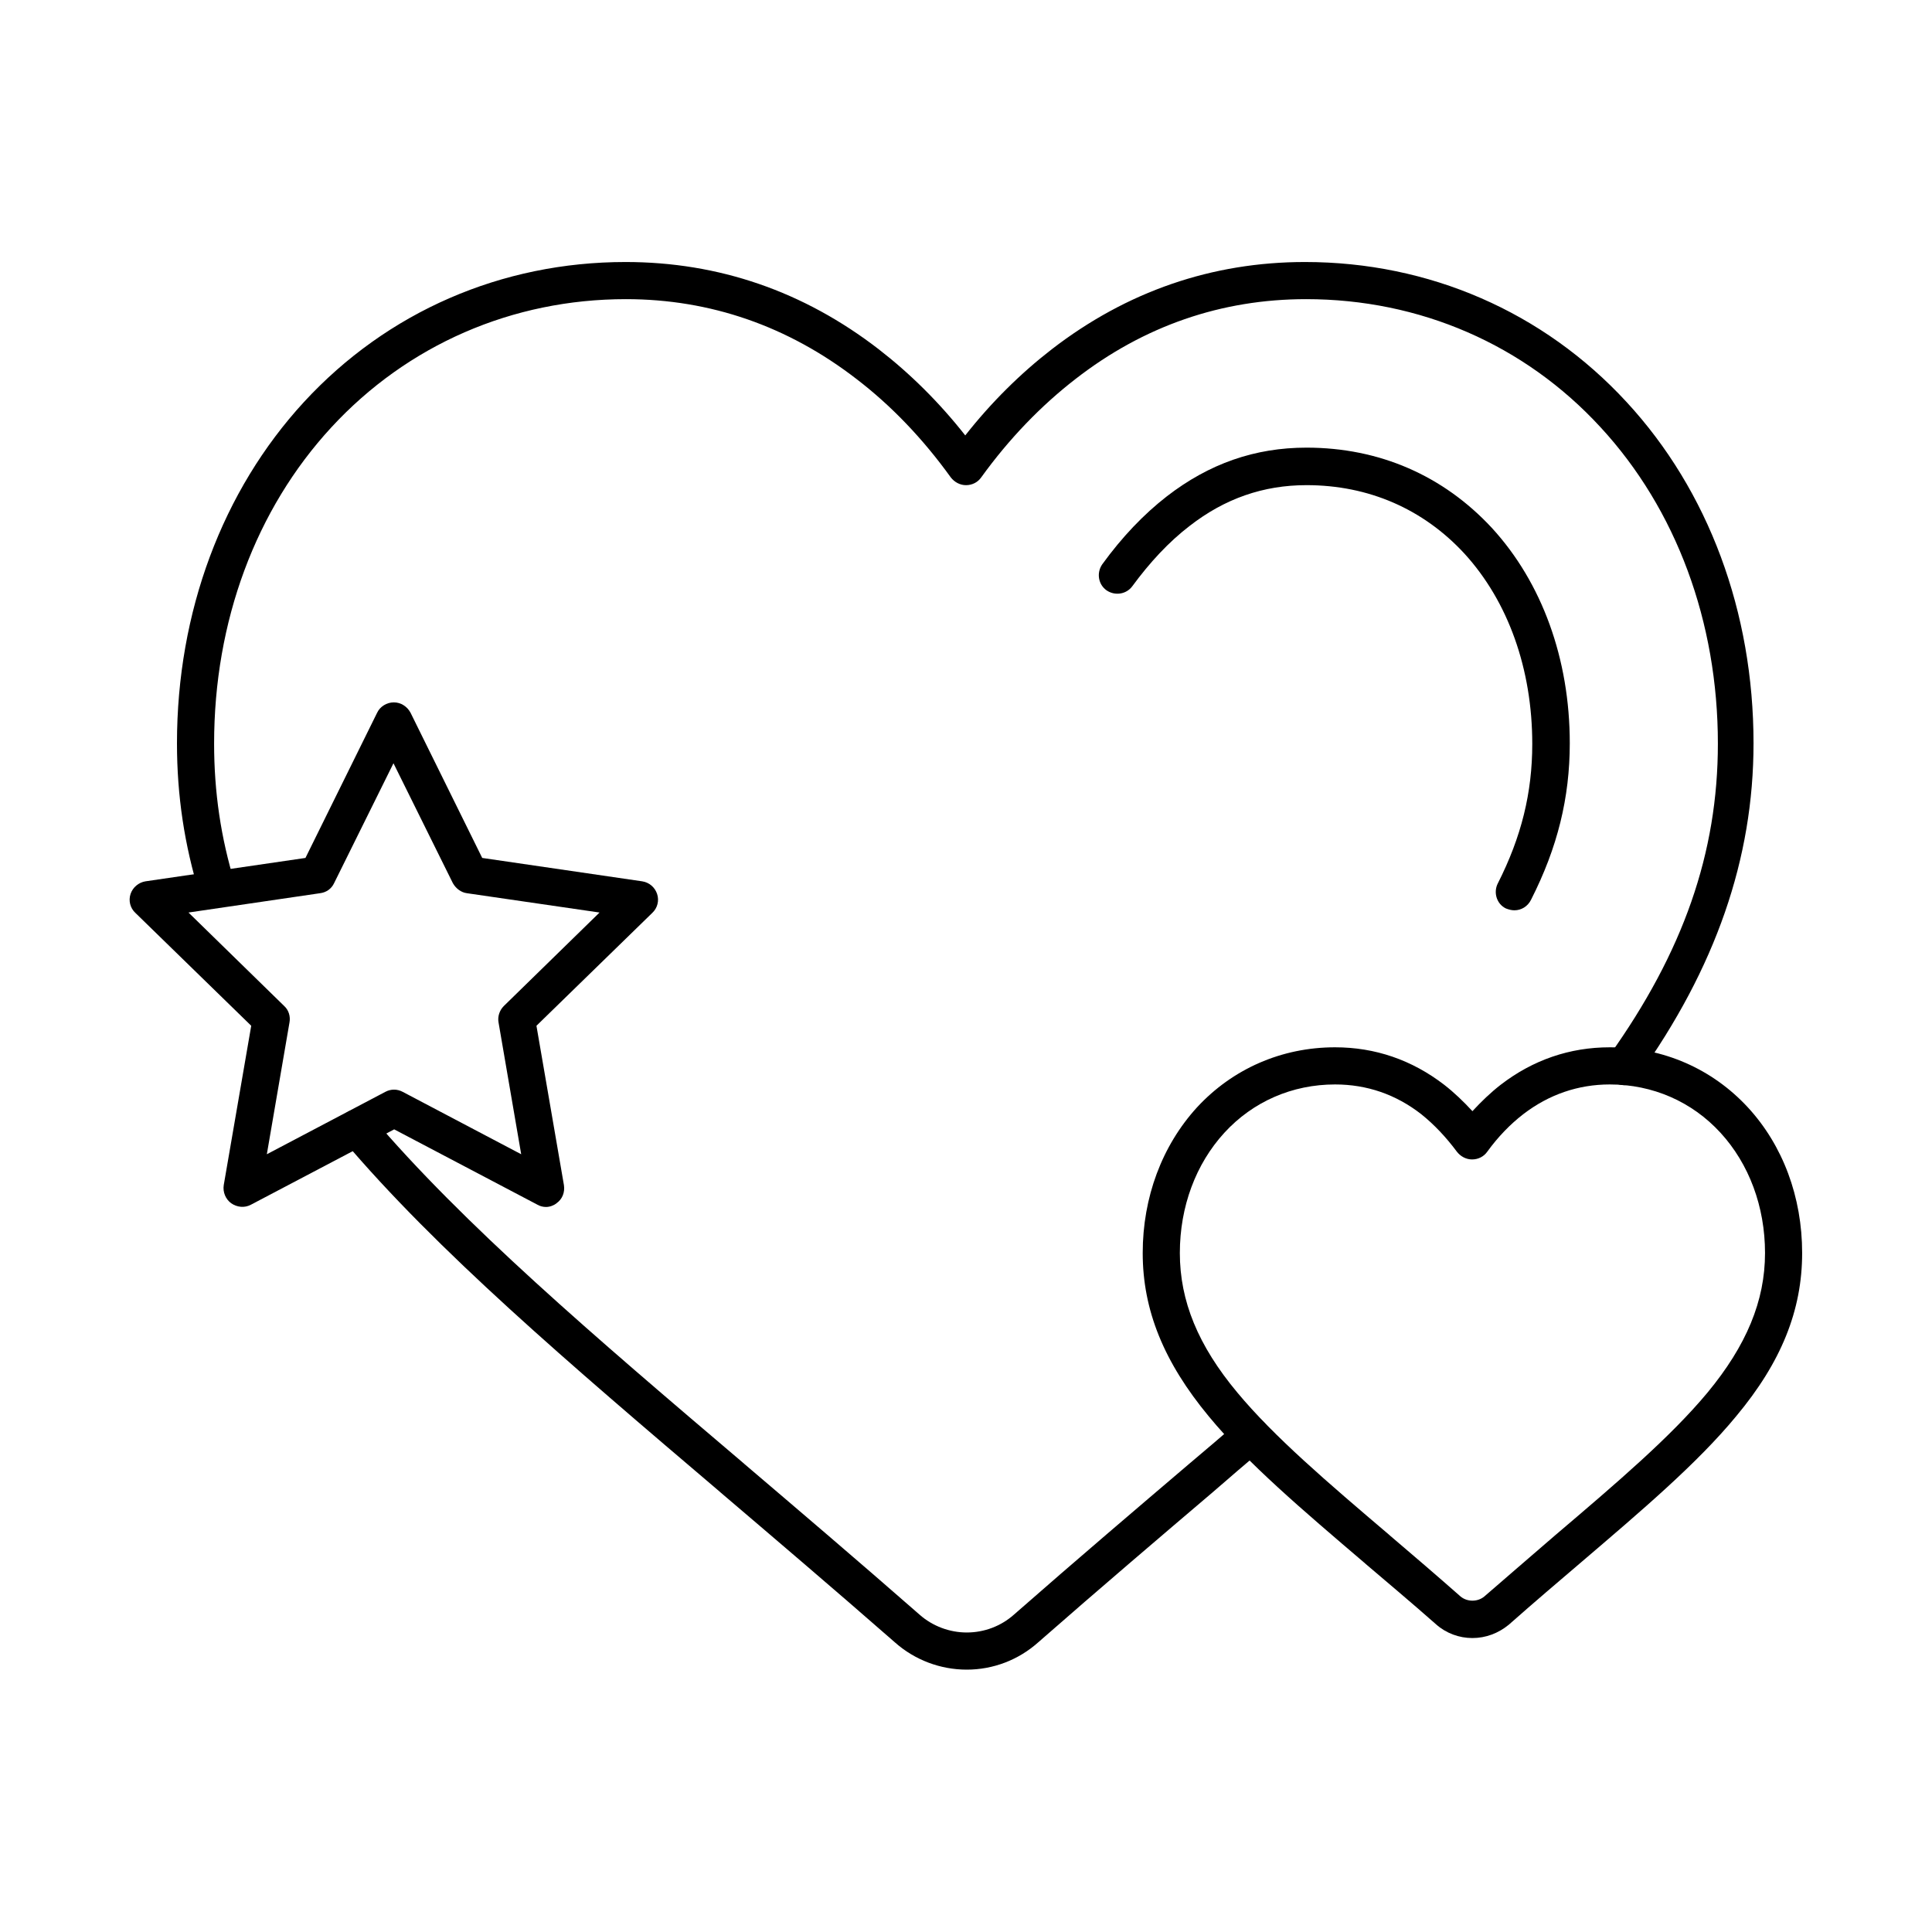
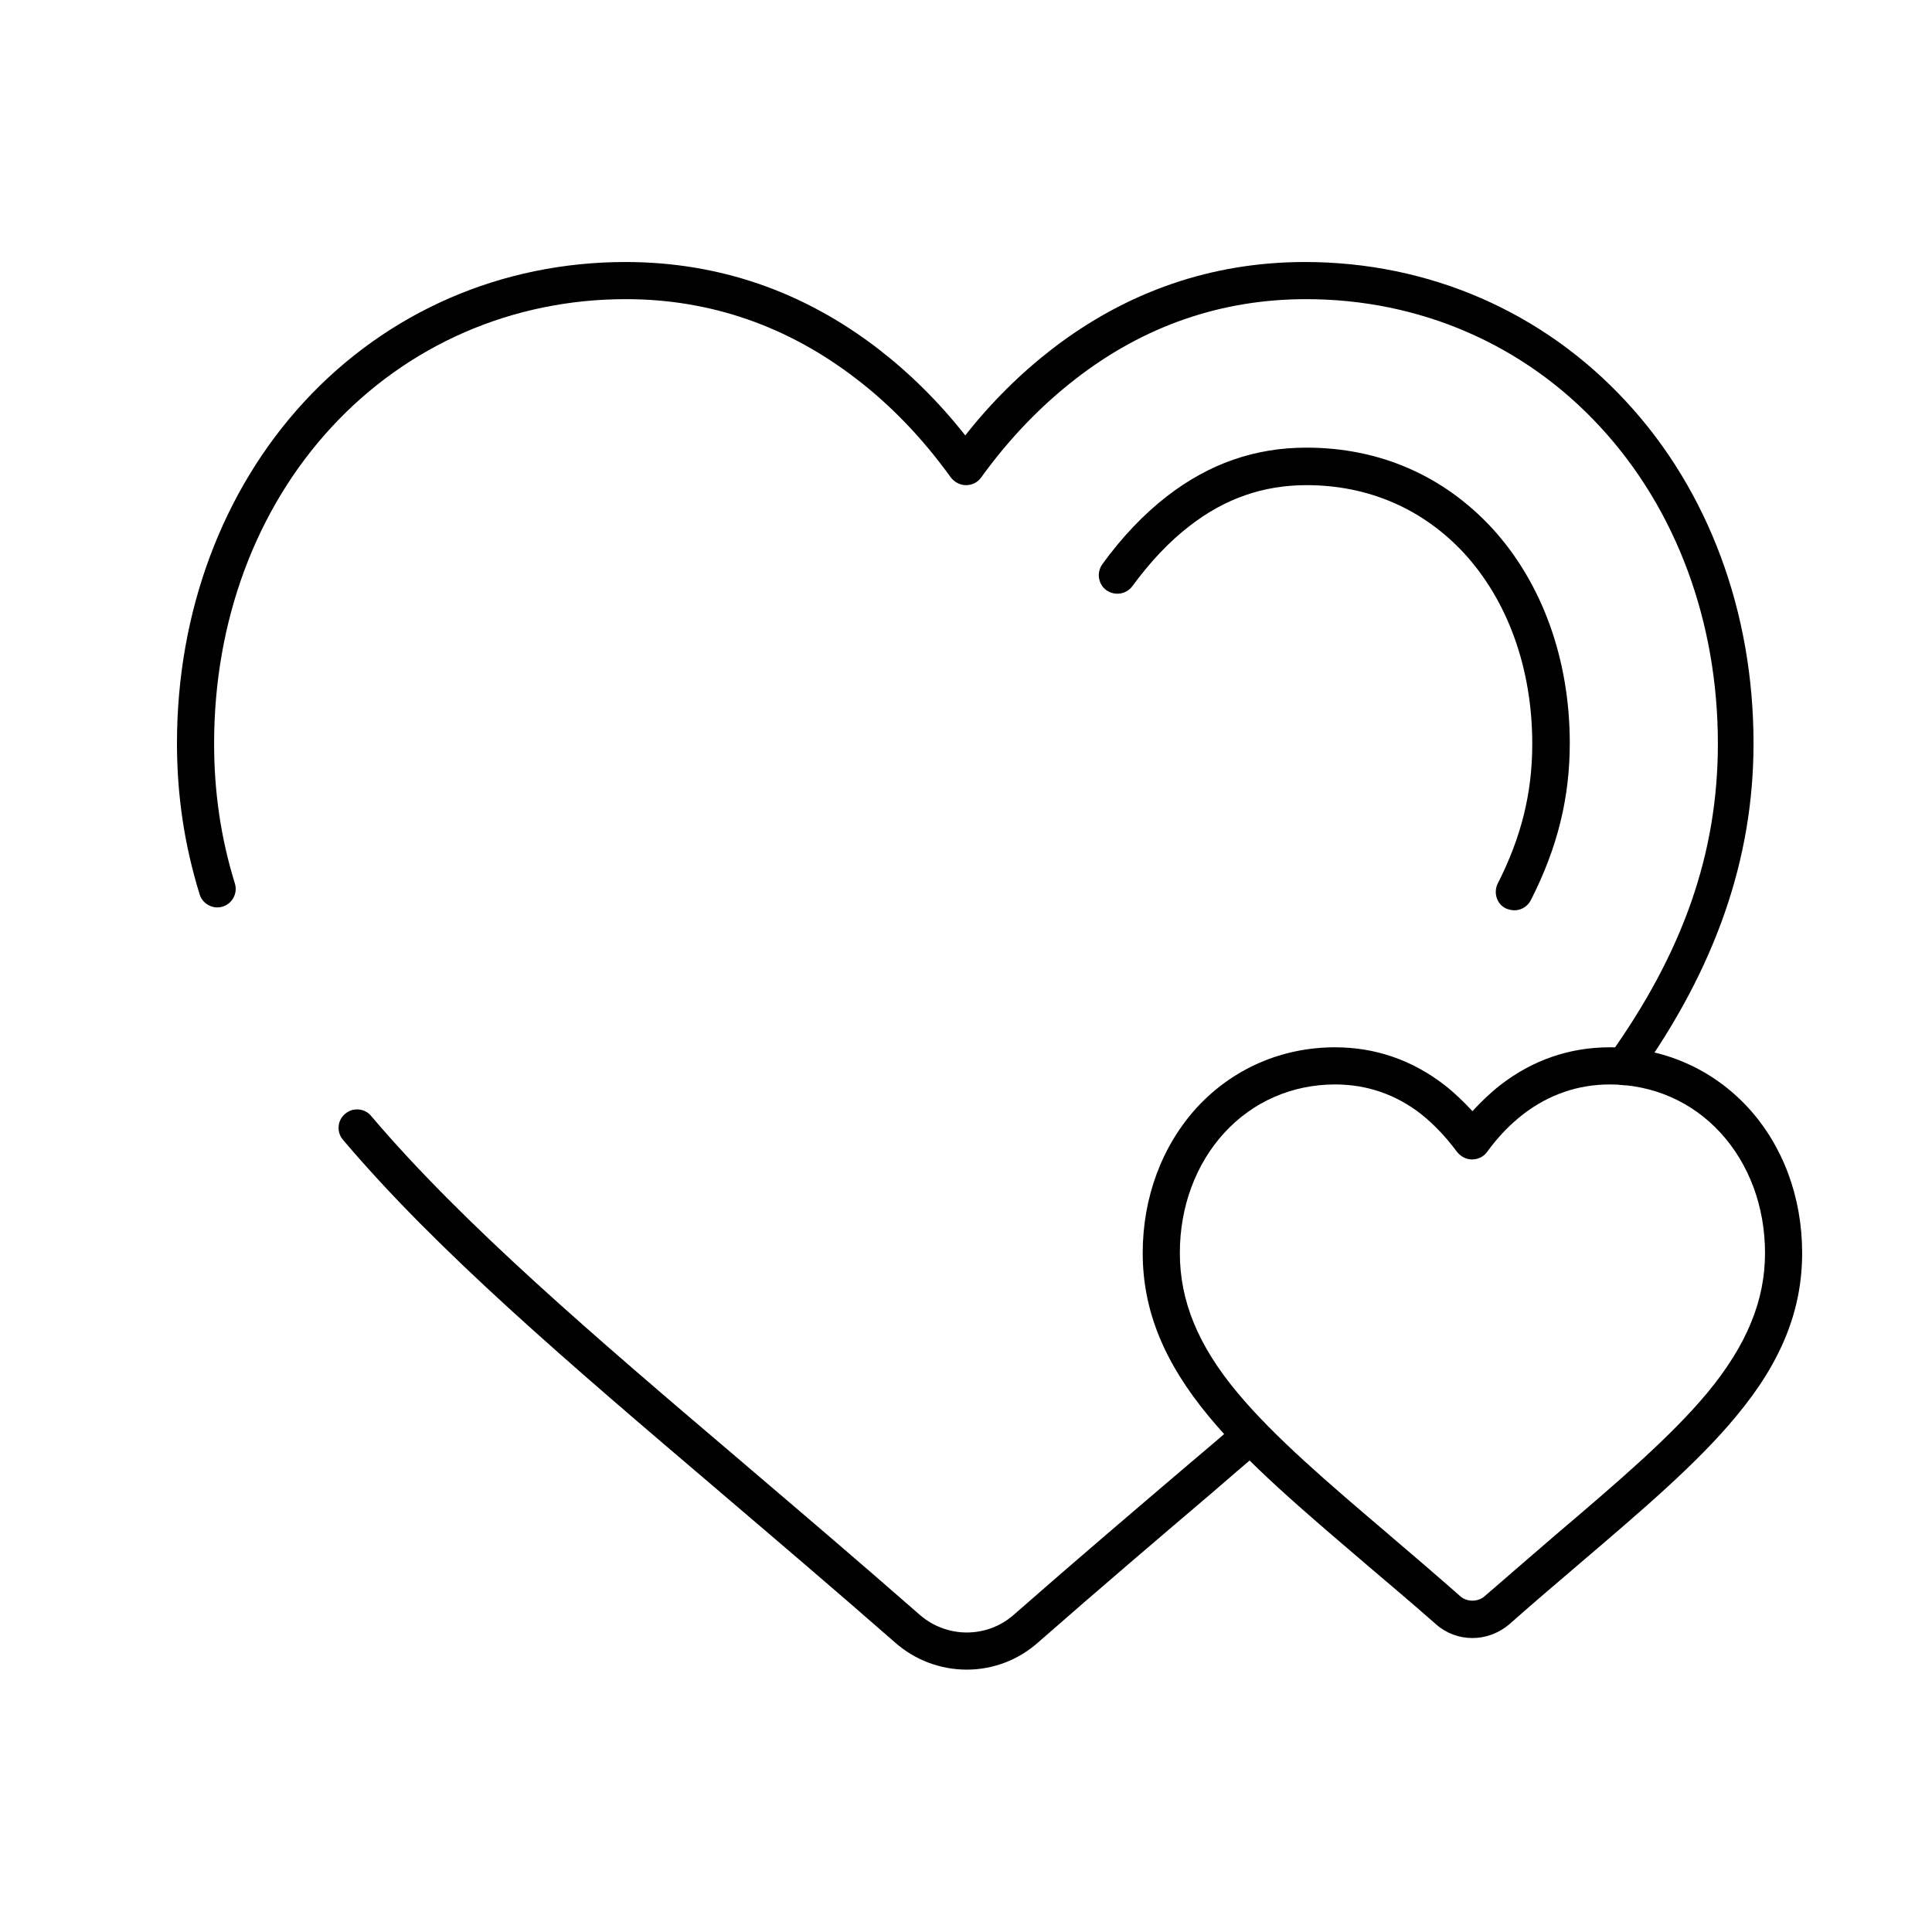
<svg xmlns="http://www.w3.org/2000/svg" fill="#000000" width="800px" height="800px" version="1.1" viewBox="144 144 512 512">
  <g>
    <path d="m574.46 431.59c-0.984 0-1.969-0.297-2.856-0.887-2.164-1.574-2.754-4.625-1.18-6.887 19.68-27.551 28.832-53.824 28.832-82.754 0-32.273-11.02-62.09-31.094-83.836-20.172-21.941-47.922-33.949-78.031-33.949-22.434 0-43 7.086-61.105 21.156-9.152 7.086-17.613 15.844-24.992 26.074-0.887 1.277-2.363 2.066-4.035 2.066-1.574 0-3.051-0.789-4.035-2.066-7.379-10.234-15.742-18.992-24.992-26.074-18.105-13.973-38.672-21.156-61.105-21.156-30.109 0-57.859 12.102-78.031 33.949-20.074 21.746-31.094 51.465-31.094 83.836 0 12.793 1.77 24.992 5.512 37.098 0.789 2.559-0.688 5.312-3.246 6.102-2.559 0.789-5.312-0.688-6.102-3.246-4.035-13.086-6.004-26.176-6.004-40.051 0-34.734 12.004-66.914 33.652-90.43 22.043-23.91 52.348-37.098 85.215-37.098 24.699 0 47.23 7.773 67.109 23.125 8.266 6.394 16.039 14.07 22.926 22.828 6.887-8.758 14.66-16.434 22.926-22.828 19.875-15.352 42.508-23.125 67.109-23.125 32.867 0 63.172 13.188 85.215 37.098 21.746 23.52 33.652 55.695 33.652 90.43 0 30.602-10.035 59.531-30.699 88.461-0.496 1.473-1.973 2.164-3.547 2.164z" />
    <path d="m545.34 385.24c-0.789 0-1.477-0.195-2.262-0.492-2.461-1.18-3.344-4.231-2.164-6.594 6.297-12.398 9.152-24.109 9.152-37 0-19.875-6.394-37.785-18.008-50.48-10.922-11.809-25.387-18.105-41.82-18.105-11.414 0-21.648 3.543-30.996 10.824-5.512 4.231-10.527 9.645-15.152 15.941-1.574 2.164-4.625 2.656-6.887 1.082-2.164-1.574-2.656-4.625-1.082-6.887 5.215-7.184 10.922-13.188 17.121-18.008 11.219-8.66 23.32-12.891 37-12.891 19.285 0 36.211 7.379 49.102 21.254 13.285 14.465 20.664 34.734 20.664 57.07 0 14.465-3.246 27.652-10.234 41.426-0.891 1.875-2.664 2.859-4.434 2.859z" />
    <path d="m534.21 578.1c-3.543 0-6.988-1.277-9.645-3.641-6.691-5.902-13.383-11.512-18.695-16.039l-0.098-0.098c-16.727-14.27-31.191-26.566-41.426-38.965-11.906-14.367-17.516-28.141-17.516-43.297 0-14.762 5.117-28.438 14.367-38.574 9.445-10.234 22.434-15.941 36.605-15.941 10.629 0 20.367 3.344 28.93 9.938 2.656 2.066 5.117 4.43 7.477 6.988 2.363-2.559 4.82-4.922 7.477-6.988 8.562-6.594 18.301-9.938 28.93-9.938 14.168 0 27.16 5.707 36.605 15.941 9.25 10.035 14.367 23.715 14.367 38.574 0 15.152-5.512 28.93-17.516 43.297-10.234 12.398-24.699 24.699-41.523 39.066-5.312 4.527-11.906 10.137-18.695 16.137-2.754 2.262-6.102 3.539-9.645 3.539zm-36.406-146.71c-11.316 0-21.746 4.527-29.324 12.793-7.578 8.266-11.809 19.582-11.809 31.883 0 12.695 4.82 24.5 15.254 37 9.742 11.711 23.91 23.812 40.344 37.785l0.098 0.098c5.312 4.527 12.004 10.234 18.695 16.137 1.77 1.477 4.527 1.477 6.297 0 6.887-6.004 13.48-11.609 18.793-16.234 16.434-13.973 30.602-26.074 40.344-37.785 10.332-12.496 15.254-24.305 15.254-37 0-12.301-4.231-23.617-11.809-31.883-7.578-8.266-18.008-12.793-29.324-12.793-8.363 0-16.137 2.656-22.926 7.871-3.445 2.656-6.691 6.004-9.543 9.938-0.887 1.277-2.363 2.066-4.035 2.066-1.574 0-3.051-0.789-4.035-2.066-2.856-3.836-6.004-7.184-9.445-9.938-6.691-5.211-14.367-7.871-22.828-7.871z" />
-     <path d="m288.71 463.86c-0.789 0-1.574-0.195-2.262-0.59l-37.984-19.977-37.984 19.977c-1.672 0.887-3.641 0.688-5.215-0.395-1.477-1.082-2.262-2.953-1.969-4.82l7.281-42.215-30.699-29.914c-1.379-1.277-1.871-3.246-1.277-5.019 0.59-1.77 2.164-3.051 3.938-3.344l42.41-6.199 18.992-38.473c0.789-1.672 2.559-2.754 4.43-2.754 1.871 0 3.543 1.082 4.43 2.754l18.992 38.473 42.41 6.199c1.871 0.297 3.344 1.574 3.938 3.344 0.59 1.77 0.098 3.738-1.277 5.019l-30.699 29.914 7.281 42.215c0.297 1.871-0.395 3.738-1.969 4.82-0.699 0.59-1.781 0.984-2.766 0.984zm-94.758-78.031 25.387 24.797c1.18 1.082 1.672 2.754 1.379 4.328l-6.004 34.934 31.391-16.531c1.477-0.789 3.148-0.789 4.625 0l31.391 16.531-6.004-34.934c-0.297-1.574 0.297-3.246 1.379-4.328l25.387-24.797-35.129-5.117c-1.574-0.195-2.953-1.277-3.738-2.656l-15.742-31.785-15.742 31.785c-0.688 1.477-2.066 2.461-3.738 2.656z" />
    <path d="m400.2 586.47c-6.988 0-13.777-2.559-18.992-7.184-16.531-14.465-32.375-27.945-46.348-39.852l-0.098-0.098c-40.246-34.242-74.98-63.863-99.875-93.285-1.77-2.066-1.477-5.215 0.59-6.887 2.066-1.77 5.215-1.477 6.887 0.59 24.402 28.734 58.844 58.156 98.793 92.102l0.098 0.098c13.973 11.906 29.816 25.387 46.445 39.949 3.445 3.051 7.969 4.723 12.496 4.723 4.625 0 9.055-1.672 12.496-4.723 16.828-14.762 33.258-28.734 46.543-40.051 4.43-3.738 8.855-7.477 13.086-11.219 2.066-1.77 5.215-1.477 6.887 0.59 1.77 2.066 1.477 5.215-0.59 6.887-4.328 3.641-8.66 7.379-13.086 11.219-13.188 11.219-29.719 25.289-46.445 39.949-5.211 4.633-11.898 7.191-18.887 7.191z" />
  </g>
</svg>